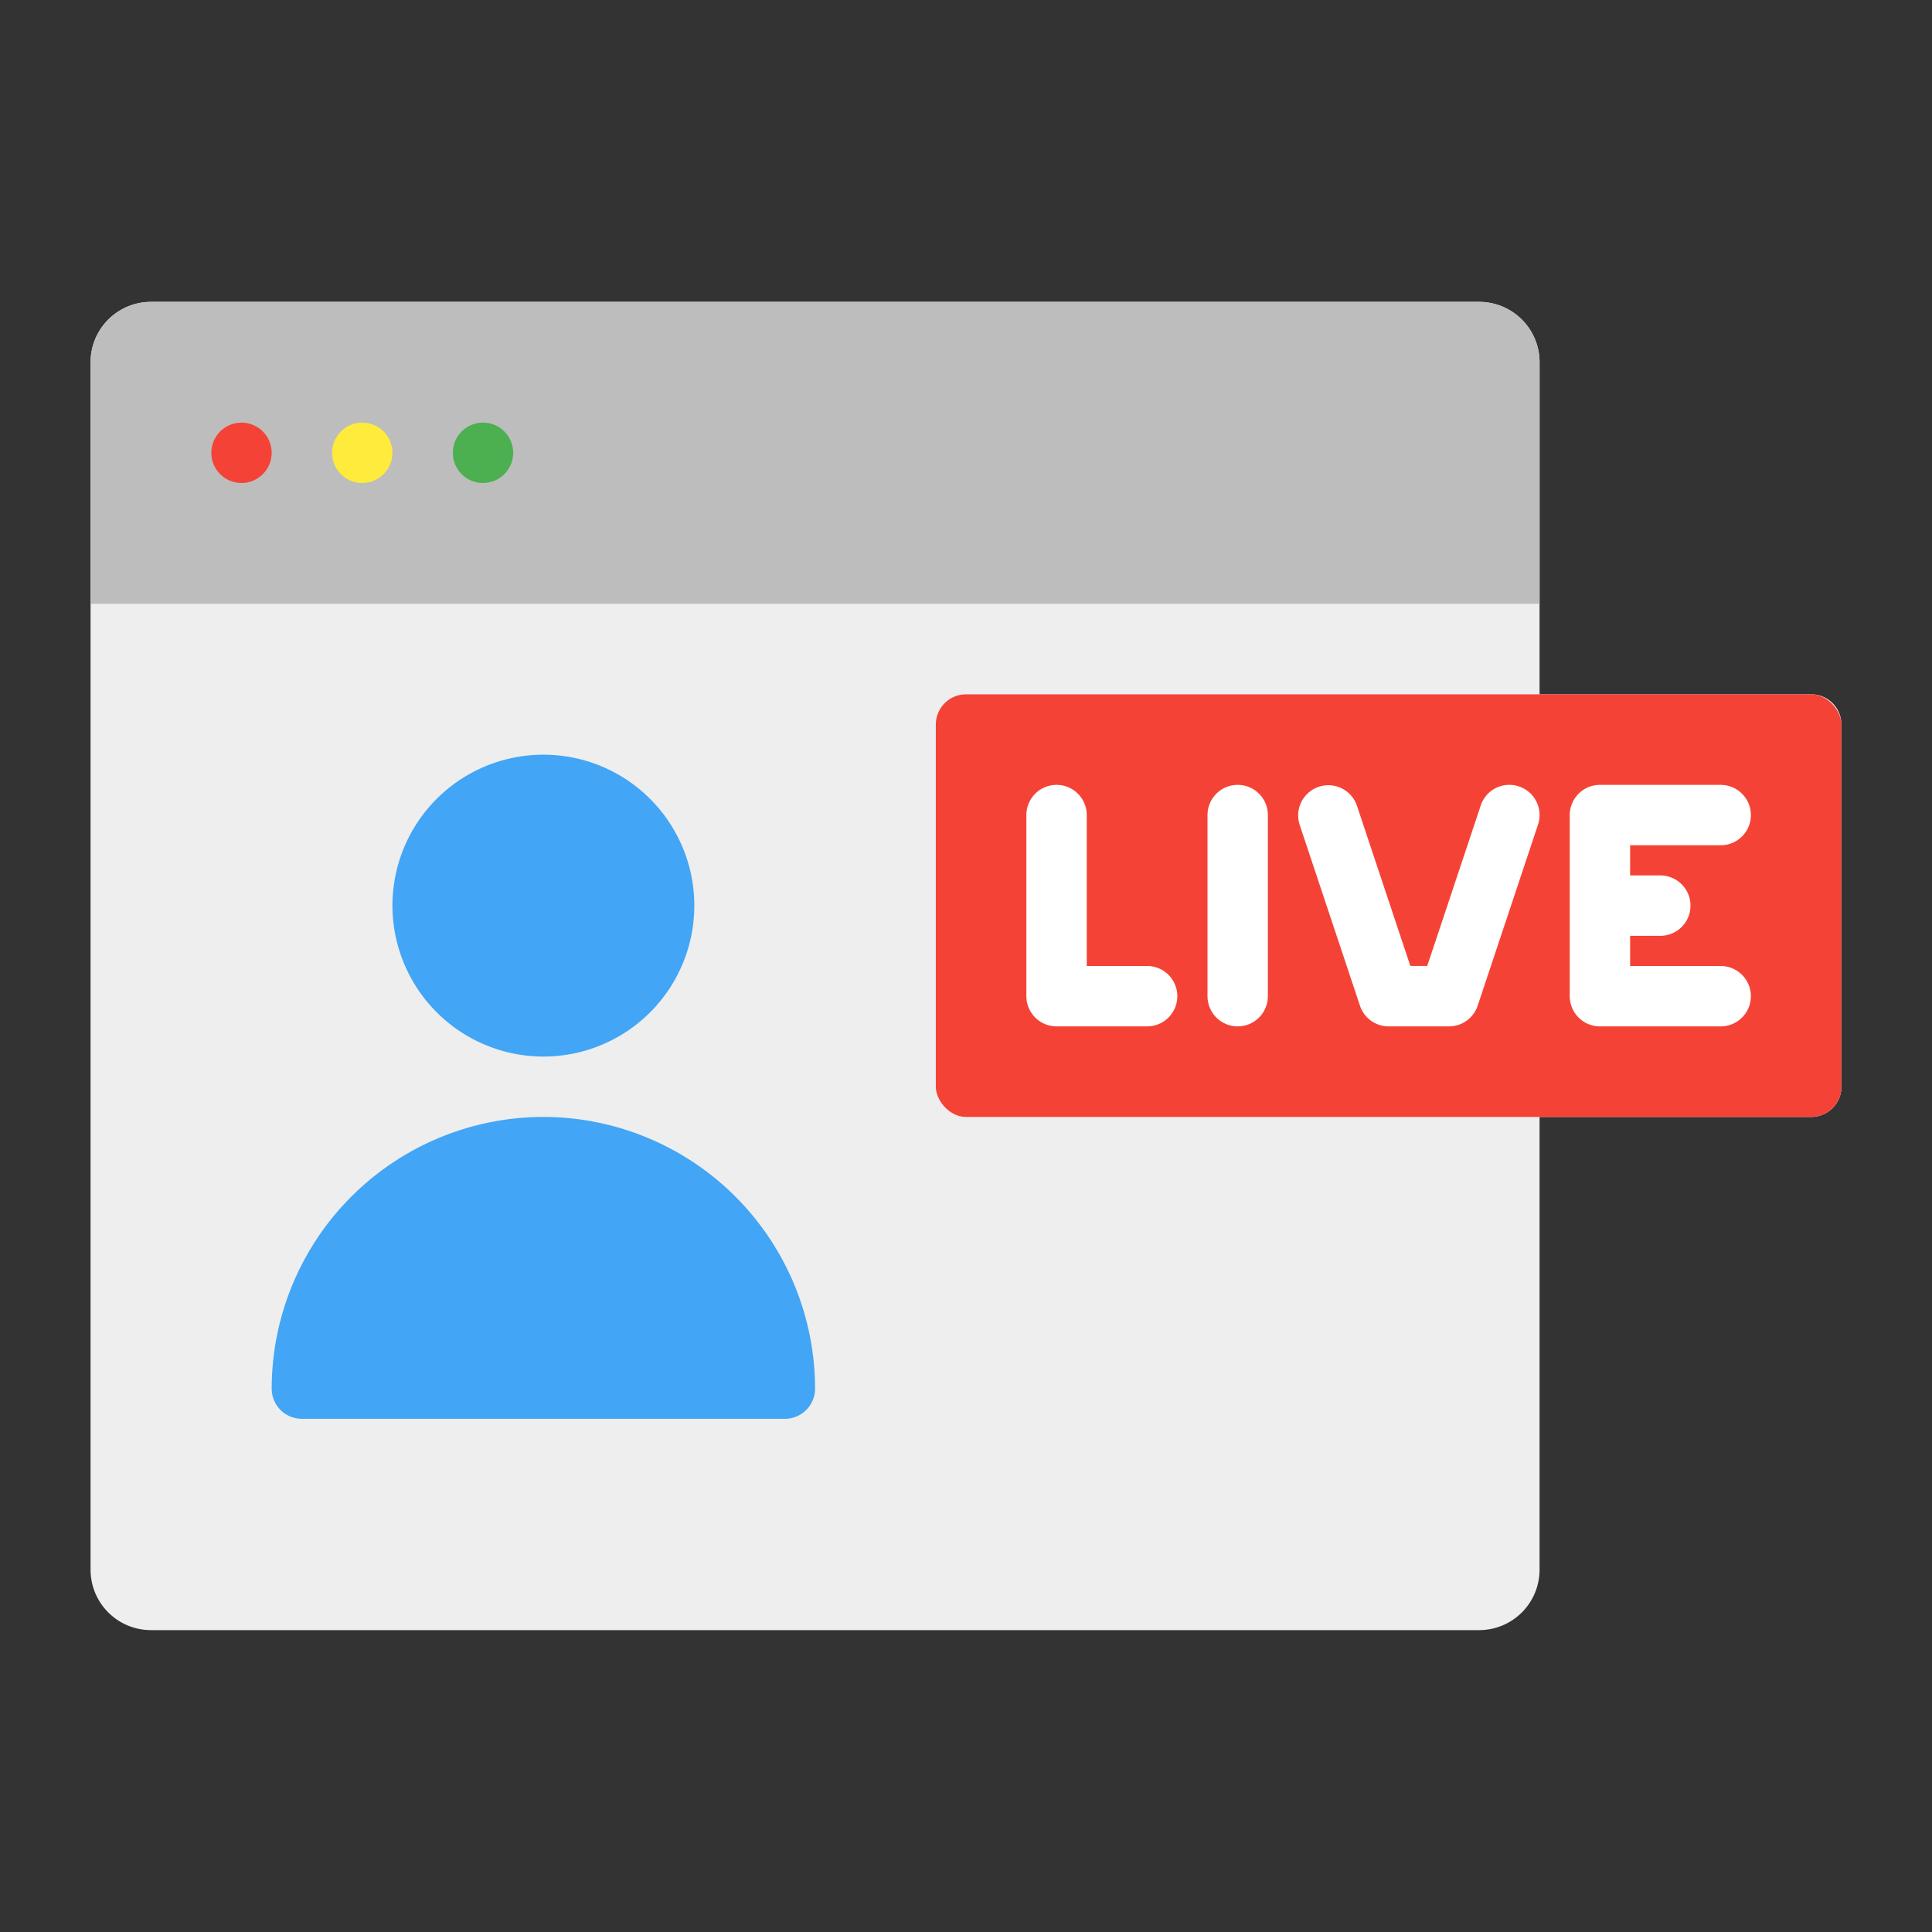
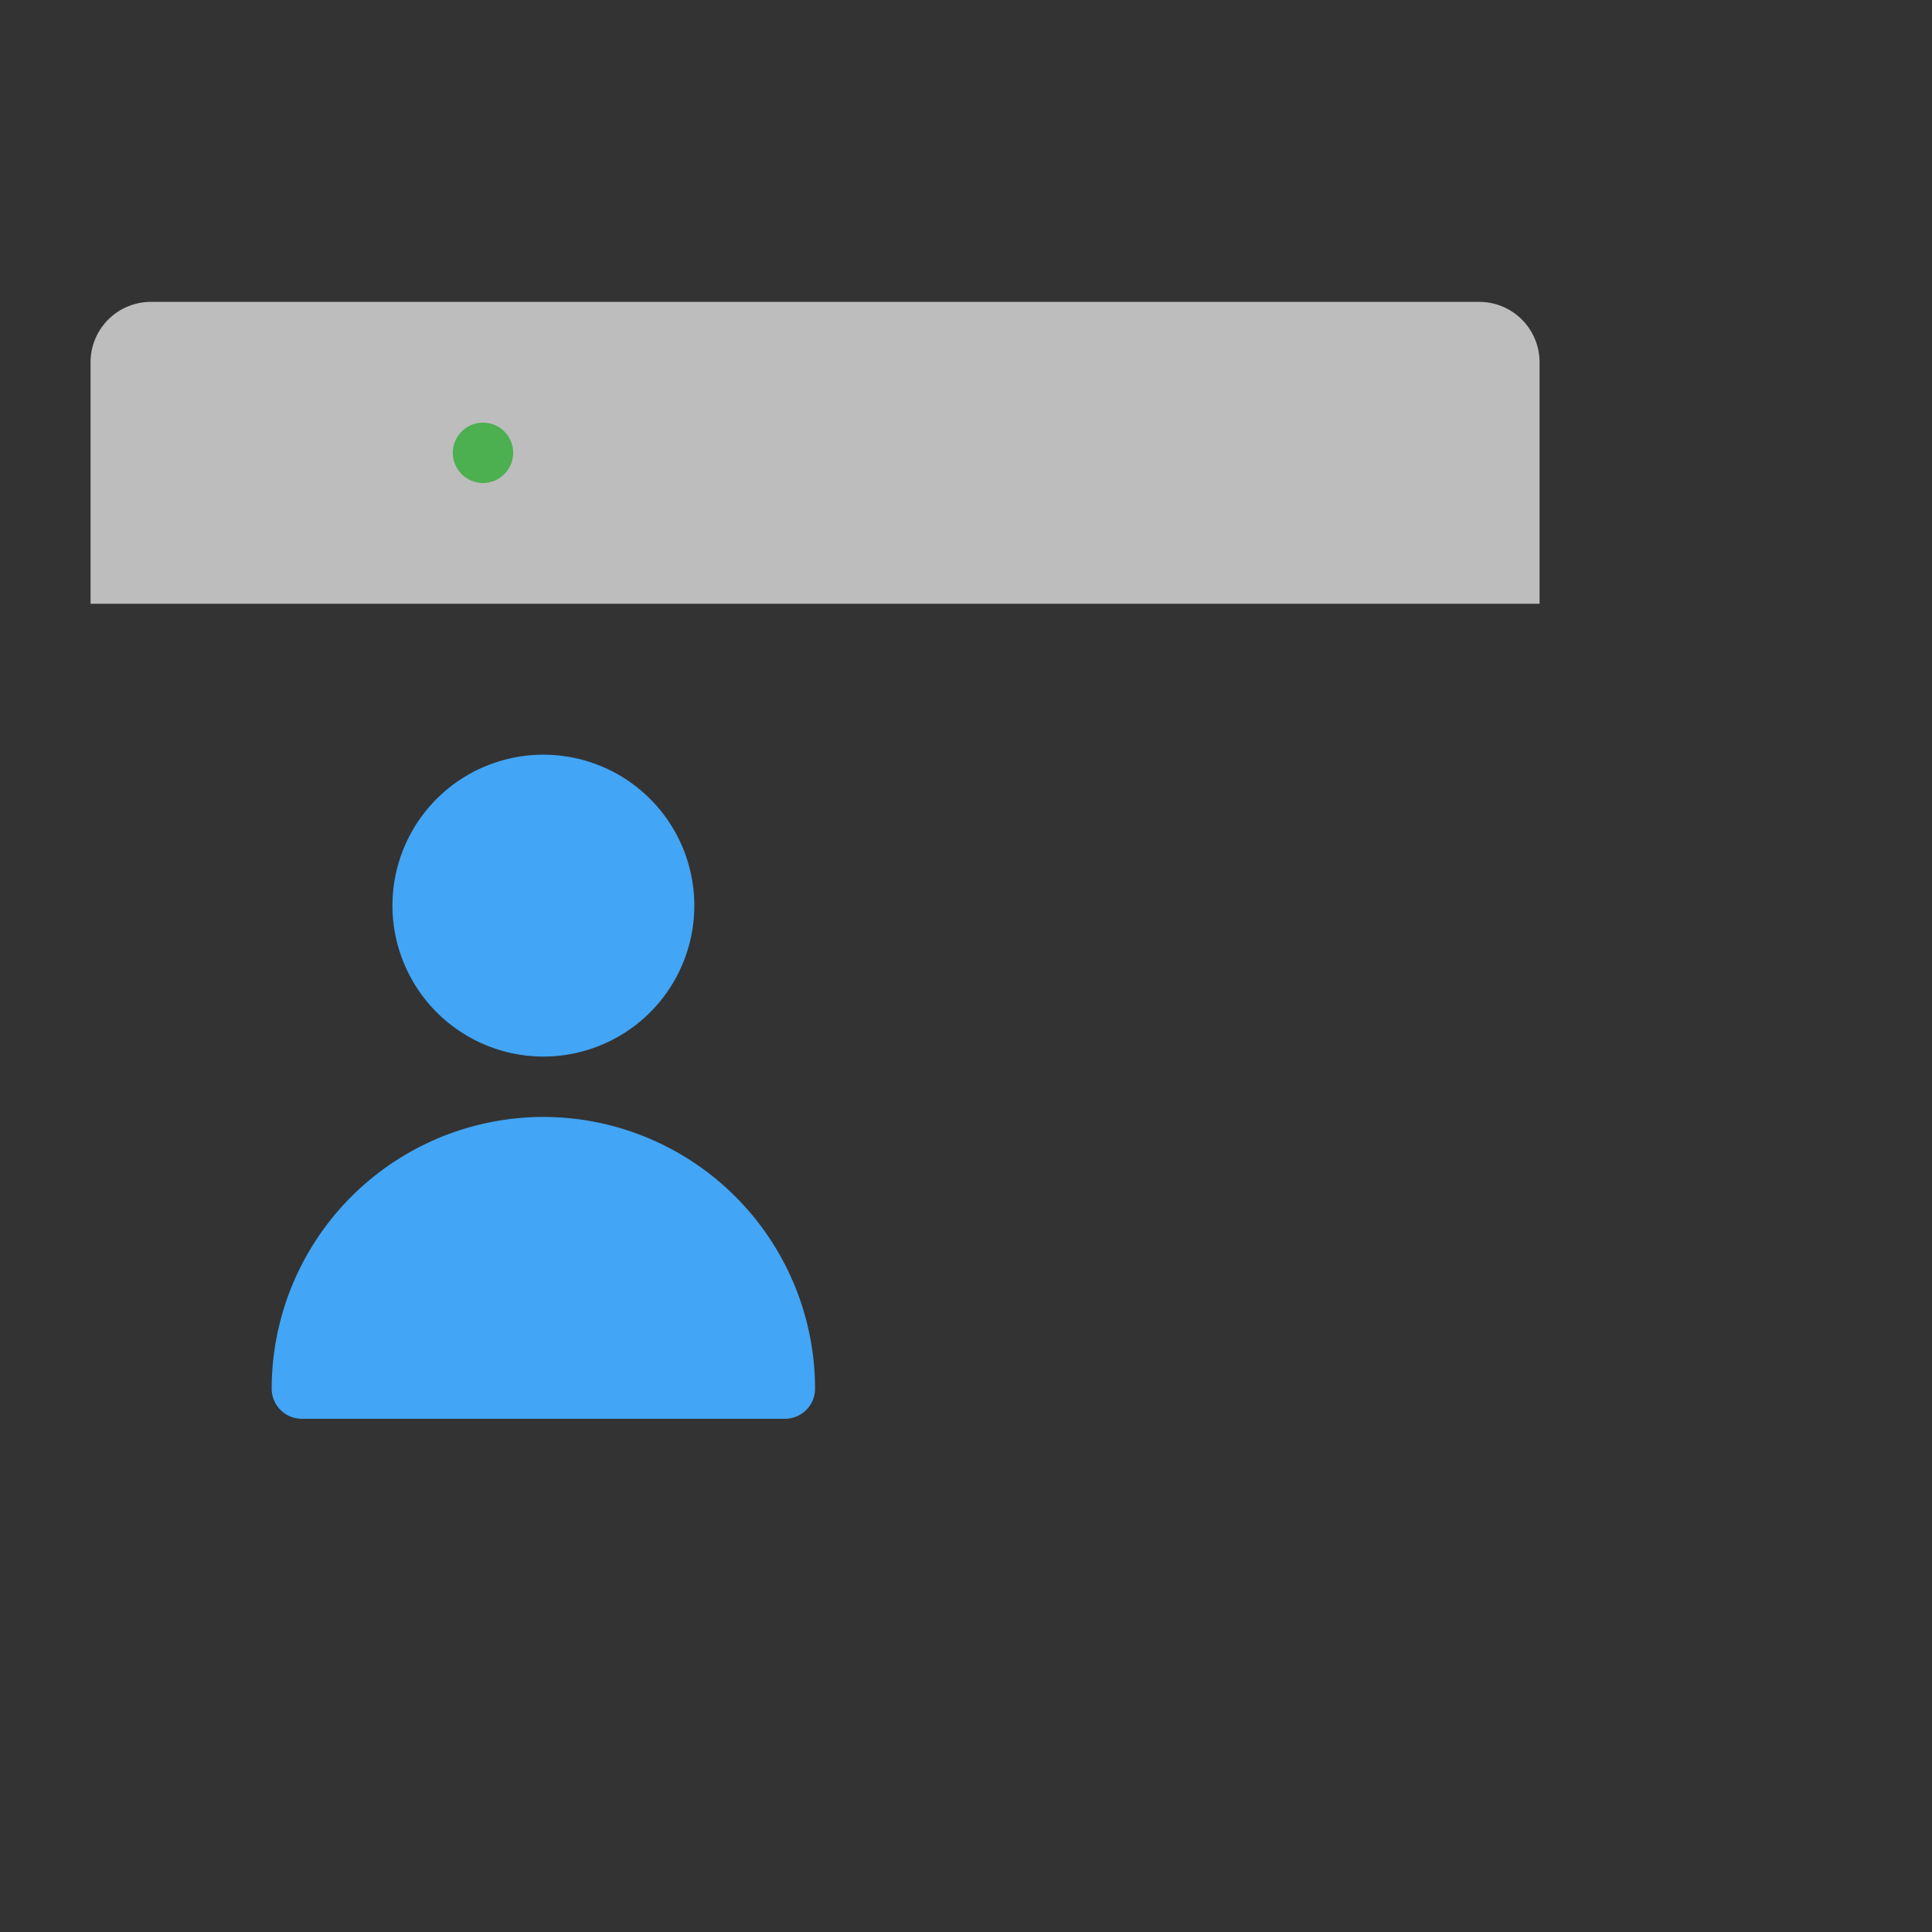
<svg xmlns="http://www.w3.org/2000/svg" height="512" viewBox="0 0 64 64" width="512">
  <rect x="0" y="0" width="64" height="64" fill="#333333" stroke="none" />
  <g id="live">
-     <path d="m60 23h-9v-11a2.002 2.002 0 0 0 -2-2h-44a2.002 2.002 0 0 0 -2 2v40a2.002 2.002 0 0 0 2 2h44a2.002 2.002 0 0 0 2-2v-15h9a1 1 0 0 0 1-1v-12a1 1 0 0 0 -1-1z" fill="#eee" />
-     <rect fill="#f44336" height="14" rx="1" width="30" x="31" y="23" />
    <path d="m49 10h-44a2 2 0 0 0 -2 2v8h48v-8a2 2 0 0 0 -2-2z" fill="#bdbdbd" />
-     <circle cx="8" cy="15" fill="#f44336" r="1" />
-     <circle cx="12" cy="15" fill="#ffeb3b" r="1" />
    <circle cx="16" cy="15" fill="#4caf50" r="1" />
    <path d="m13 30a5 5 0 1 1 5 5 5.006 5.006 0 0 1 -5-5zm5 7a9.01 9.01 0 0 0 -9 9 1 1 0 0 0 1 1h16a1 1 0 0 0 1-1 9.01 9.01 0 0 0 -9-9z" fill="#42a5f5" />
-     <path d="m39 33a1 1 0 0 1 -1 1h-3a1 1 0 0 1 -1-1v-6a1 1 0 0 1 2 0v5h2a1 1 0 0 1 1 1zm2-7a1 1 0 0 0 -1 1v6a1 1 0 0 0 2 0v-6a1 1 0 0 0 -1-1zm9.316.051a.998.998 0 0 0 -1.265.632l-1.772 5.316h-.559l-1.772-5.316a1 1 0 0 0 -1.897.633l2 6a1 1 0 0 0 .949.684h2a1 1 0 0 0 .949-.684l2-6a1 1 0 0 0 -.632-1.265zm6.684 5.949h-3v-1h1a1 1 0 0 0 0-2h-1v-1h3a1 1 0 0 0 0-2h-4a1 1 0 0 0 -1 1v6a1 1 0 0 0 1 1h4a1 1 0 0 0 0-2z" fill="#fff" />
  </g>
</svg>